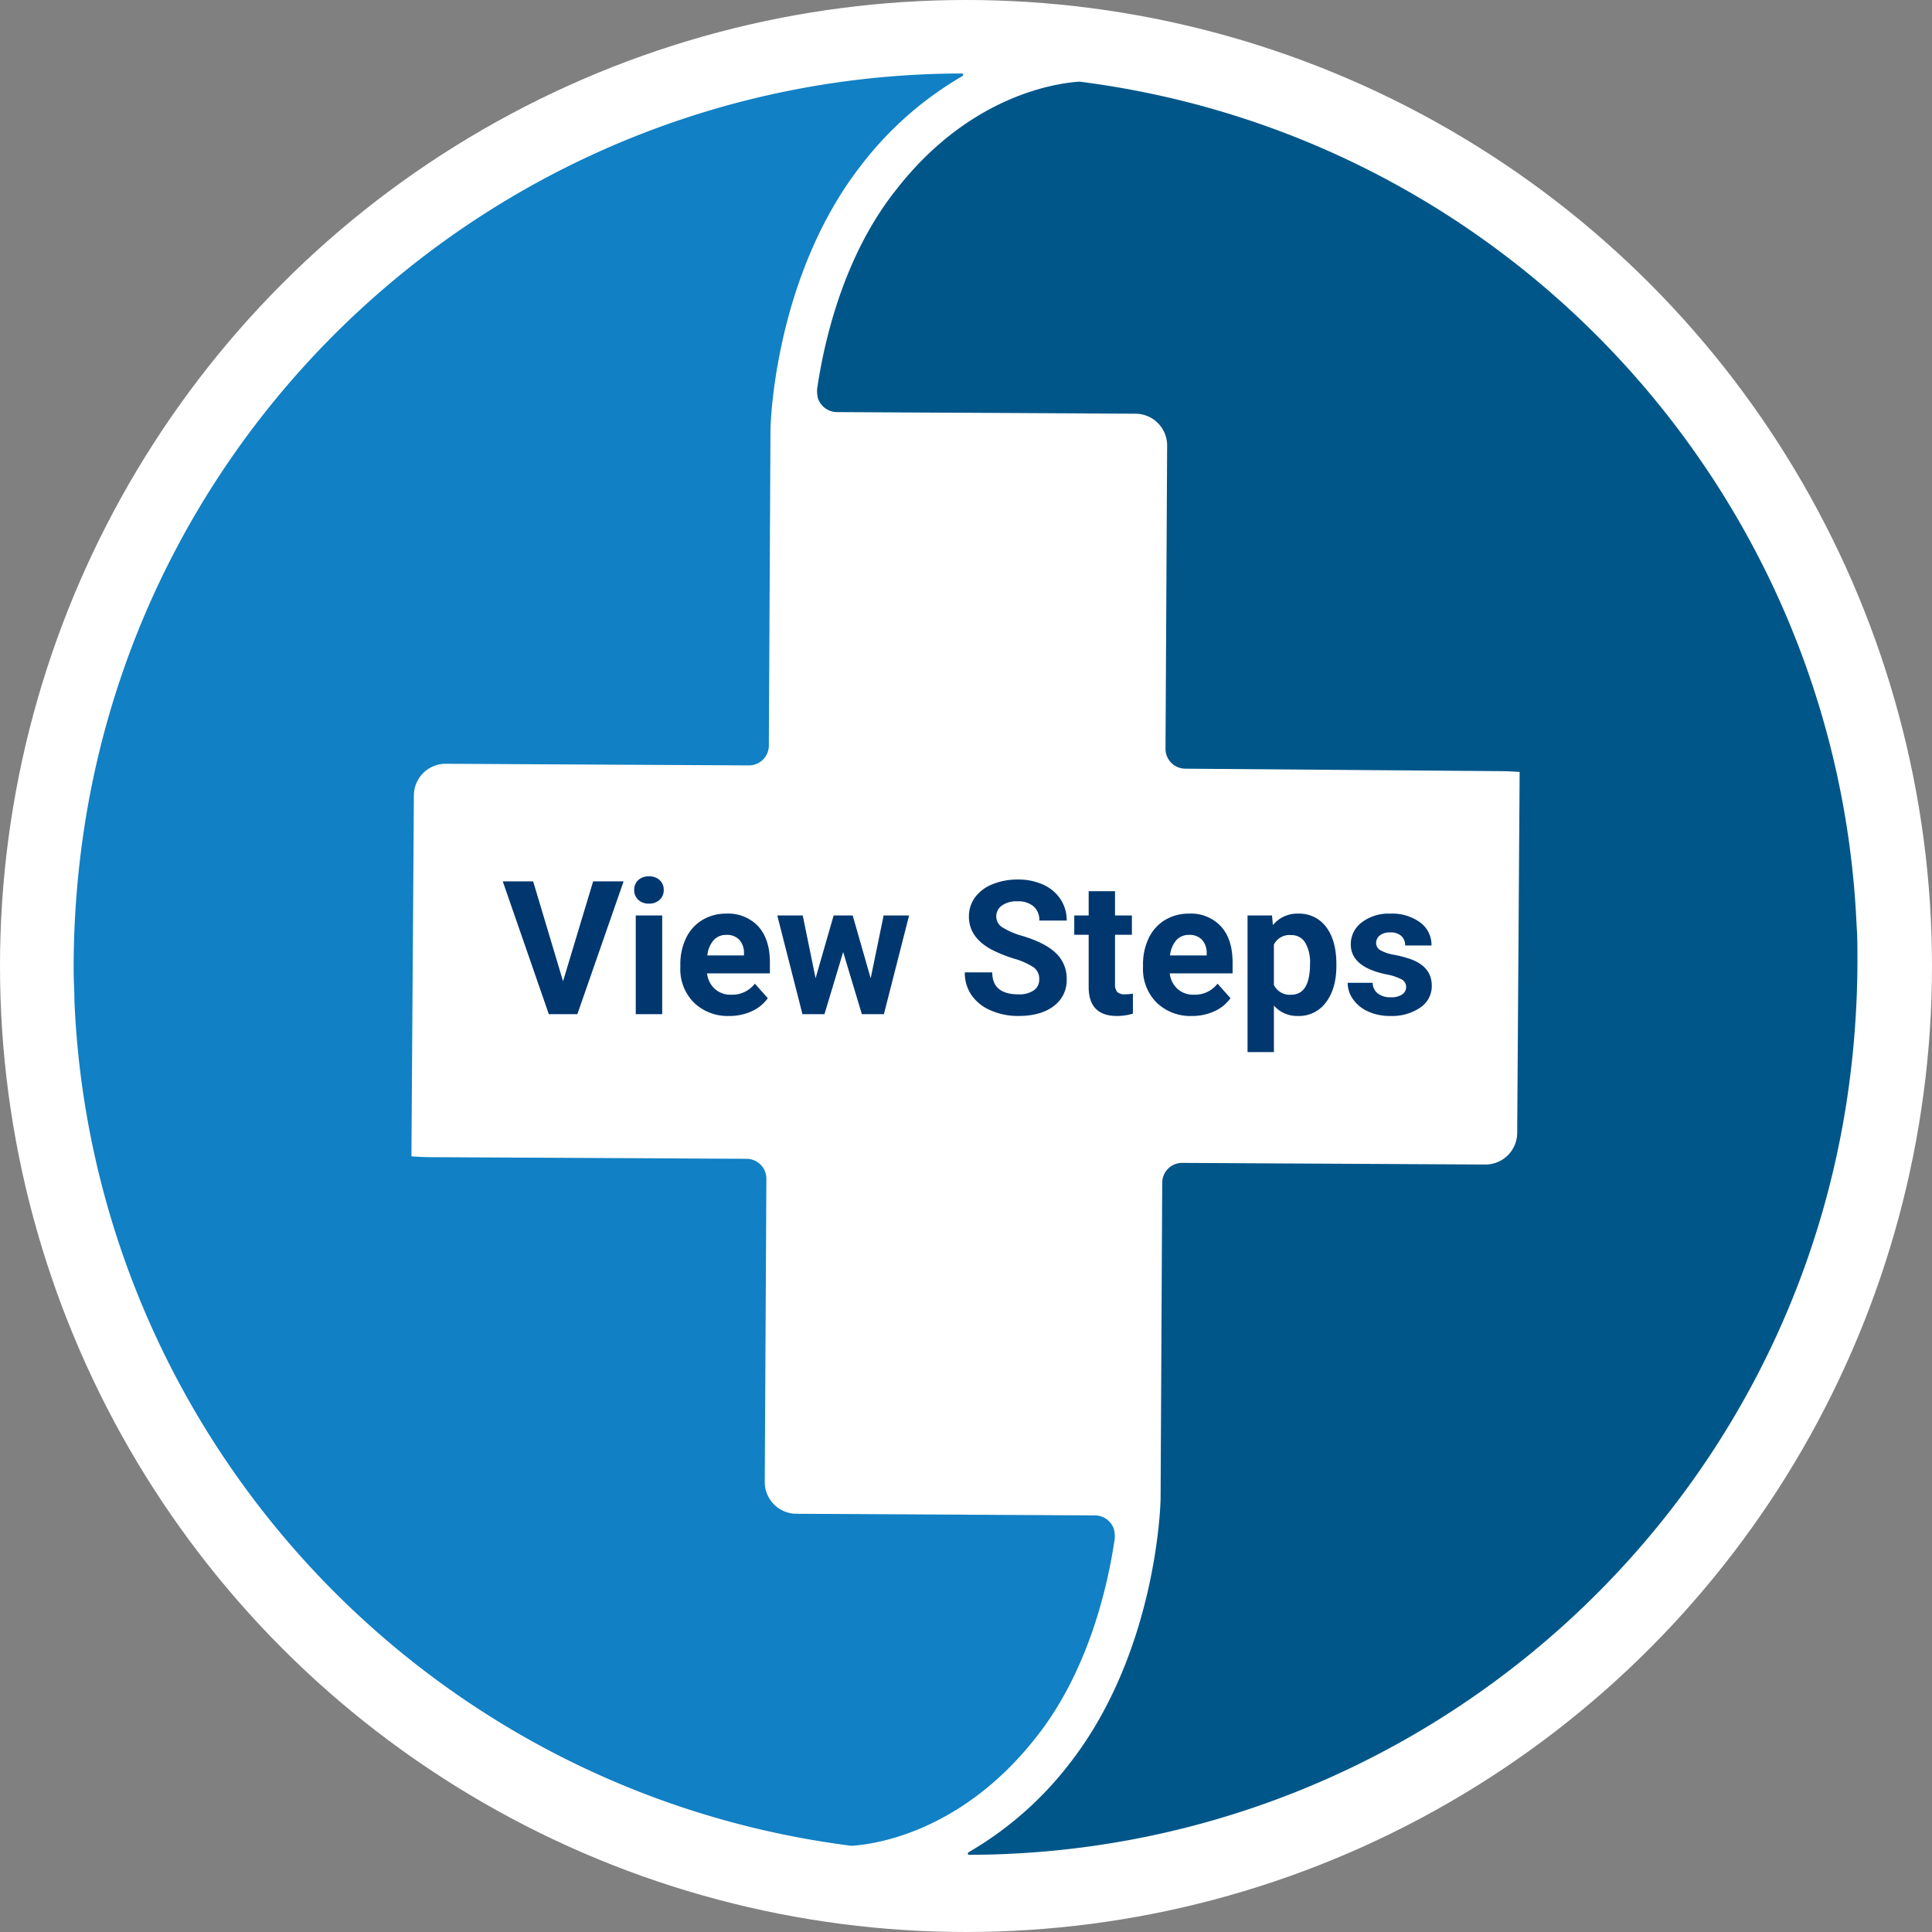
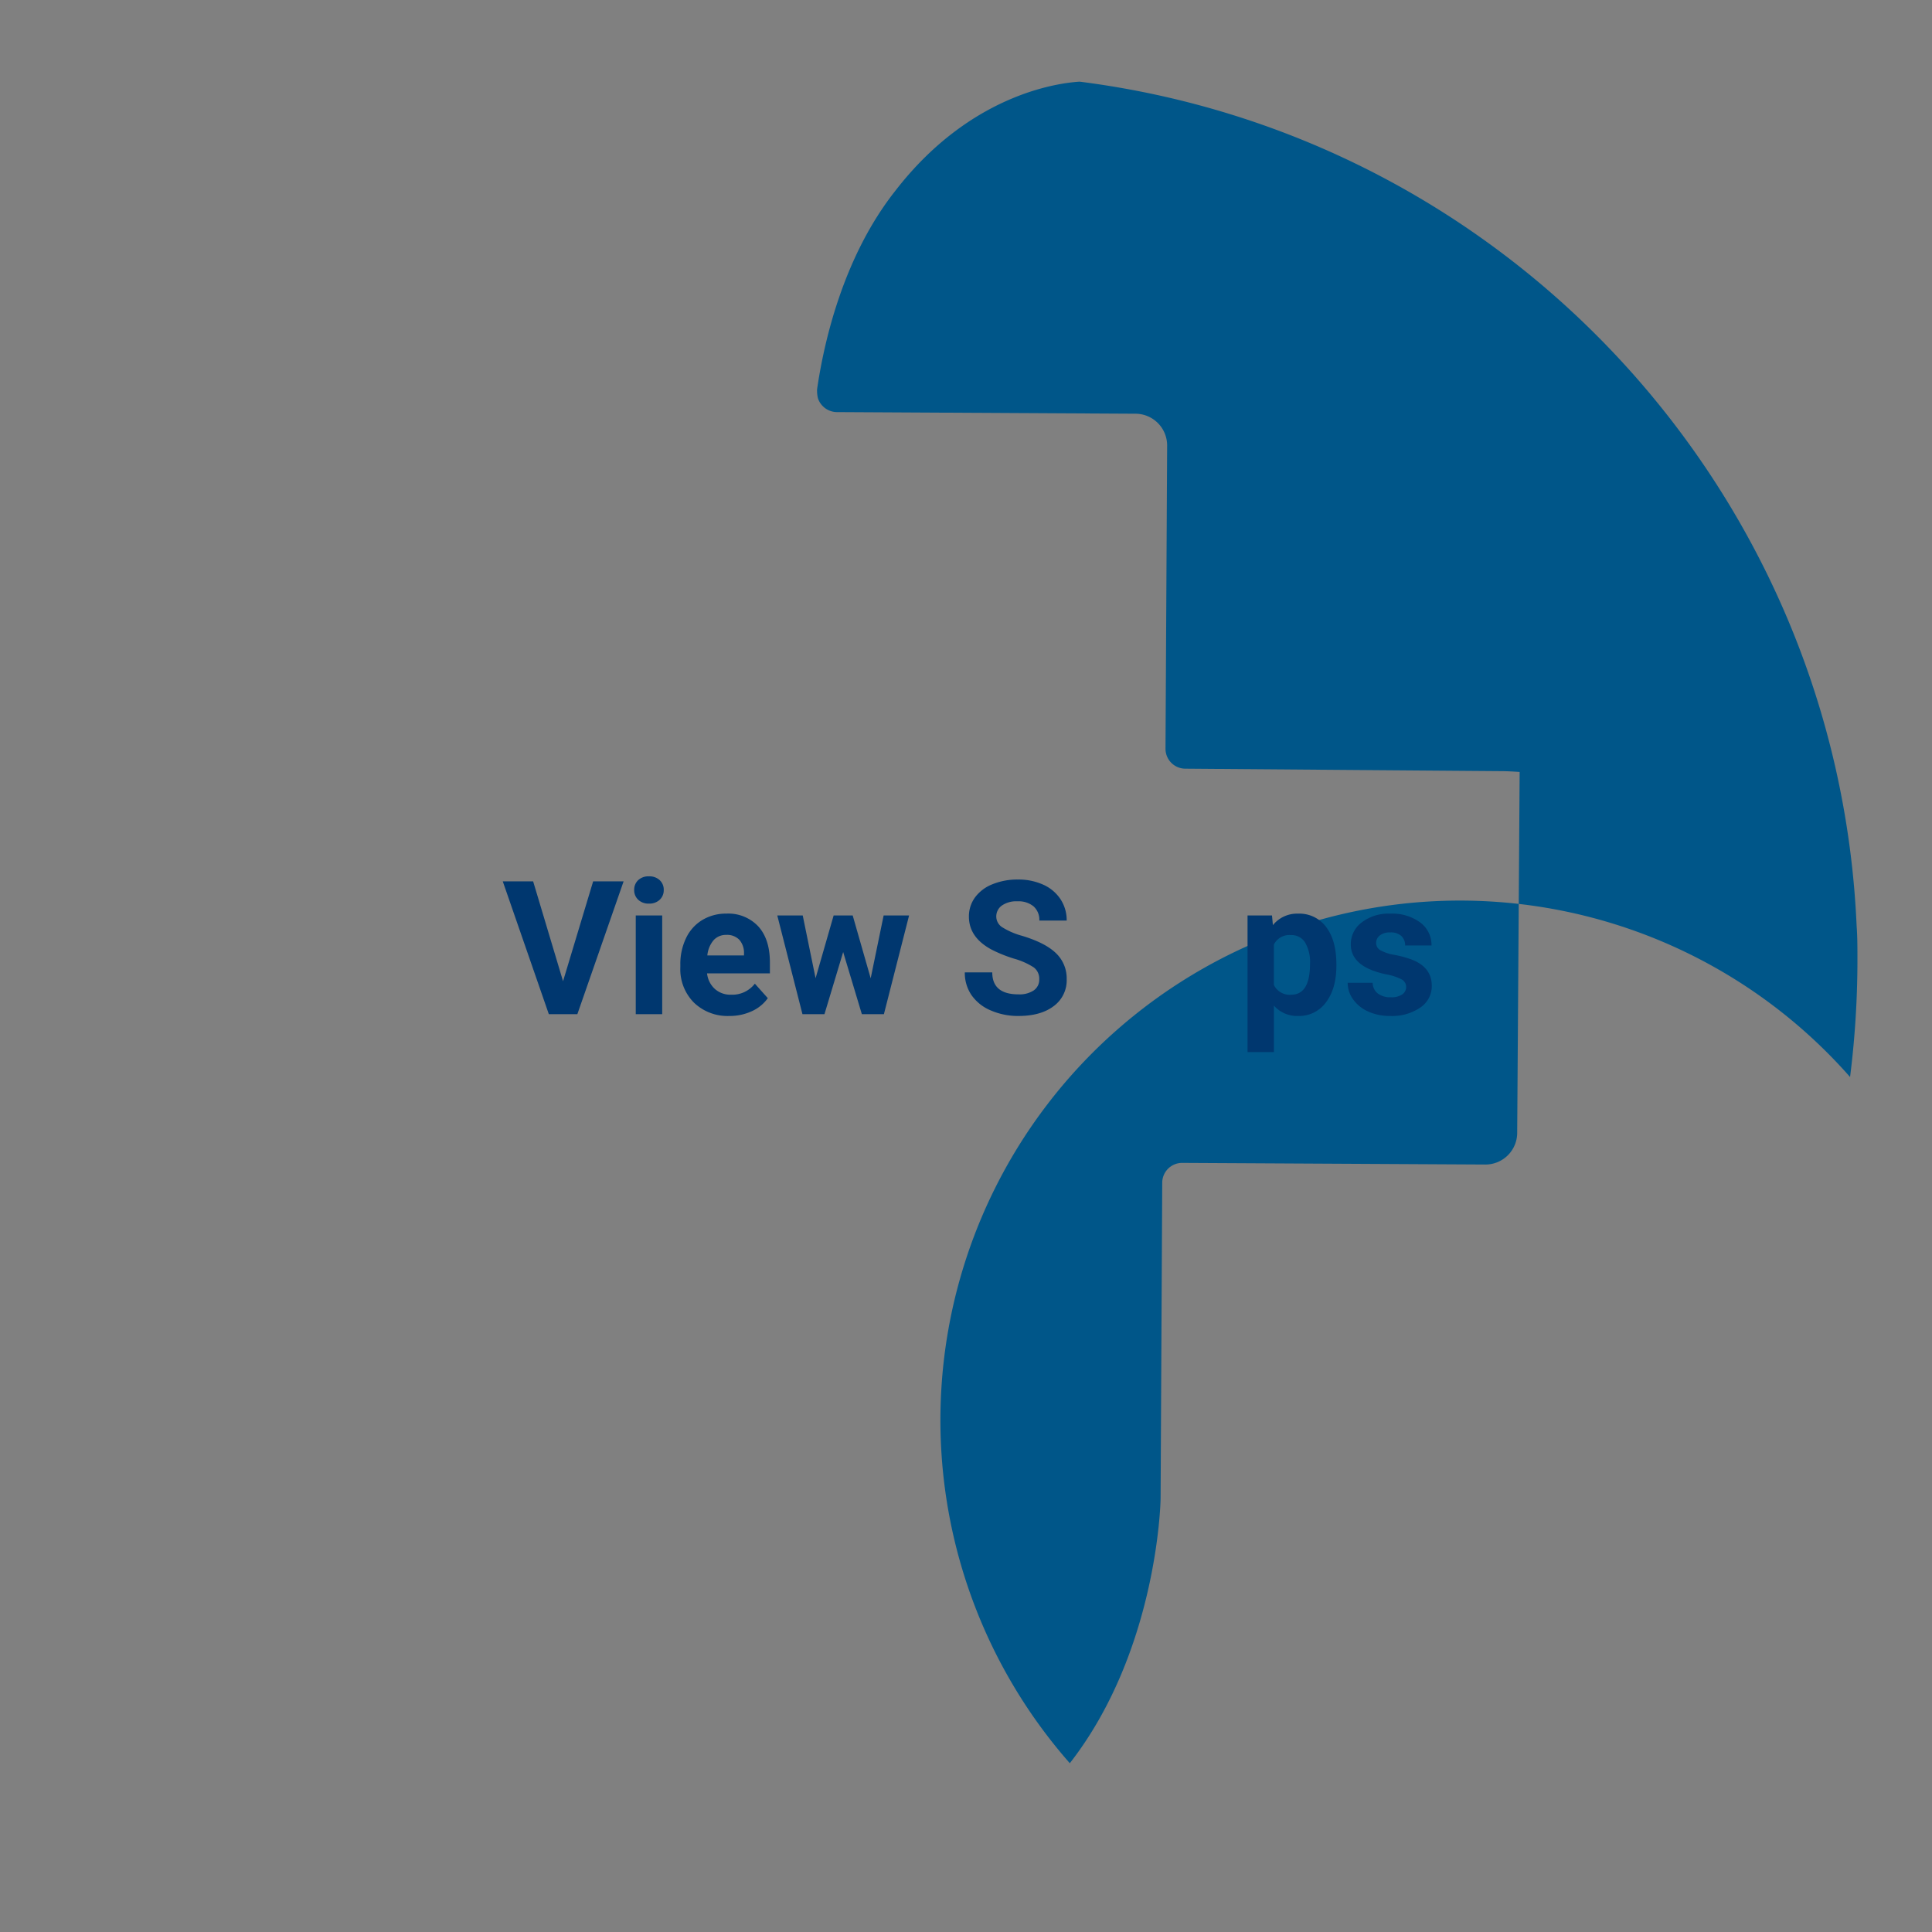
<svg xmlns="http://www.w3.org/2000/svg" width="517.159" height="517.159" viewBox="0 0 517.159 517.159">
  <rect x="0" y="0" width="517.159" height="517.159" fill="#808080" stroke="none" />
  <g id="Group_1549" data-name="Group 1549" transform="translate(6326.579 5489.579)">
-     <circle id="Ellipse_146" data-name="Ellipse 146" cx="258.579" cy="258.579" r="258.579" transform="translate(-6326.579 -5489.579)" fill="#fff" />
    <g id="Group_21" data-name="Group 21" transform="translate(-5829.38 -5469.909) rotate(90)">
-       <path id="Path_15" data-name="Path 15" d="M234.912,0h.876a251.6,251.6,0,0,1,30.65,1.97c118.66,14.887,207.984,116.252,208.2,235.788,0,.438-.438.438-.657.219A92.817,92.817,0,0,0,450.12,210.83c-29.775-23.207-69.182-24.3-70.933-24.3l-84.507-.438a5.327,5.327,0,0,1-5.254-5.254l.438-81.223a8.505,8.505,0,0,0-8.319-8.538l-96.767-.657c-.219,3.065-.219,4.816-.219,5.254l-.657,84.288a5.327,5.327,0,0,1-5.254,5.254l-81.223-.438a8.505,8.505,0,0,0-8.538,8.319l-.438,80.128a5.393,5.393,0,0,1-3.722,5.035,8.979,8.979,0,0,1-2.408.219c-12.041-1.751-35.248-6.787-53.2-21.017C1.97,236.445.219,211.486,0,208.2,14.668,92.826,110.56,5.254,225.936.219h0C228.782,0,231.847,0,234.912,0Z" transform="translate(2.189)" fill="#005689" />
-       <path id="Path_16" data-name="Path 16" d="M239.728,278.7h-.876a251.605,251.605,0,0,1-30.65-1.97C89.542,261.84.219,160.476,0,40.94c0-.438.438-.438.657-.219A92.816,92.816,0,0,0,24.52,67.868C54.295,91.075,93.7,92.17,95.454,92.17l84.507.438a5.327,5.327,0,0,1,5.254,5.254l-.438,81.223a8.505,8.505,0,0,0,8.319,8.538l96.767.657c.219-3.065.219-4.816.219-5.254l.438-84.507a5.327,5.327,0,0,1,5.254-5.254L377,93.7a8.505,8.505,0,0,0,8.538-8.319l.438-80.128A5.393,5.393,0,0,1,389.7.219,8.981,8.981,0,0,1,392.1,0c12.041,1.751,35.248,6.787,53.2,21.017,27.147,21.236,28.9,46.194,29.118,49.478-14.668,115.376-110.56,202.948-225.936,207.984h0C245.859,278.479,242.794,278.7,239.728,278.7Z" transform="translate(0 198.789)" fill="#1180c4" />
+       <path id="Path_15" data-name="Path 15" d="M234.912,0h.876a251.6,251.6,0,0,1,30.65,1.97A92.817,92.817,0,0,0,450.12,210.83c-29.775-23.207-69.182-24.3-70.933-24.3l-84.507-.438a5.327,5.327,0,0,1-5.254-5.254l.438-81.223a8.505,8.505,0,0,0-8.319-8.538l-96.767-.657c-.219,3.065-.219,4.816-.219,5.254l-.657,84.288a5.327,5.327,0,0,1-5.254,5.254l-81.223-.438a8.505,8.505,0,0,0-8.538,8.319l-.438,80.128a5.393,5.393,0,0,1-3.722,5.035,8.979,8.979,0,0,1-2.408.219c-12.041-1.751-35.248-6.787-53.2-21.017C1.97,236.445.219,211.486,0,208.2,14.668,92.826,110.56,5.254,225.936.219h0C228.782,0,231.847,0,234.912,0Z" transform="translate(2.189)" fill="#005689" />
    </g>
    <g id="View_Steps" data-name="View Steps" transform="translate(-6375.579 -4088.861)">
      <g id="Group_1547" data-name="Group 1547">
        <path id="Path_1042" data-name="Path 1042" d="M199.717-1138.063l8.057-26.734h8.154L203.55-1129.25h-7.642L183.579-1164.8h8.13Z" fill="#00376f" />
        <path id="Path_1043" data-name="Path 1043" d="M218.76-1162.5a3.476,3.476,0,0,1,1.062-2.612,3.987,3.987,0,0,1,2.893-1.025,4,4,0,0,1,2.881,1.025,3.456,3.456,0,0,1,1.074,2.612,3.466,3.466,0,0,1-1.086,2.637,4.009,4.009,0,0,1-2.869,1.025,4.007,4.007,0,0,1-2.869-1.025A3.466,3.466,0,0,1,218.76-1162.5Zm7.5,33.252h-7.08v-26.416h7.08Z" fill="#00376f" />
        <path id="Path_1044" data-name="Path 1044" d="M244.224-1128.762a12.965,12.965,0,0,1-9.461-3.564,12.67,12.67,0,0,1-3.65-9.5v-.684a15.949,15.949,0,0,1,1.539-7.116,11.285,11.285,0,0,1,4.357-4.834,12.225,12.225,0,0,1,6.434-1.7,10.964,10.964,0,0,1,8.532,3.418q3.112,3.418,3.113,9.692v2.881H238.267a6.544,6.544,0,0,0,2.063,4.15,6.234,6.234,0,0,0,4.358,1.563,7.617,7.617,0,0,0,6.372-2.954l3.467,3.882a10.6,10.6,0,0,1-4.3,3.5A14.088,14.088,0,0,1,244.224-1128.762Zm-.806-21.7a4.411,4.411,0,0,0-3.406,1.423,7.361,7.361,0,0,0-1.672,4.071h9.814v-.565a5.257,5.257,0,0,0-1.269-3.642A4.551,4.551,0,0,0,243.418-1150.466Z" fill="#00376f" />
        <path id="Path_1045" data-name="Path 1045" d="M282.066-1138.845l3.466-16.821h6.812l-6.738,26.416H279.7l-5-16.626-5.005,16.626H263.8l-6.738-26.416h6.811l3.442,16.8,4.834-16.8h5.1Z" fill="#00376f" />
        <path id="Path_1046" data-name="Path 1046" d="M327.183-1138.576a3.761,3.761,0,0,0-1.465-3.186,19.168,19.168,0,0,0-5.274-2.343,37.424,37.424,0,0,1-6.03-2.43q-6.054-3.271-6.054-8.813a8.591,8.591,0,0,1,1.623-5.14,10.59,10.59,0,0,1,4.663-3.527,17.562,17.562,0,0,1,6.824-1.27,15.986,15.986,0,0,1,6.787,1.379,10.818,10.818,0,0,1,4.626,3.894,10.191,10.191,0,0,1,1.648,5.713h-7.324a4.8,4.8,0,0,0-1.538-3.8,6.328,6.328,0,0,0-4.321-1.354,6.747,6.747,0,0,0-4.175,1.136,3.579,3.579,0,0,0-1.489,2.99,3.427,3.427,0,0,0,1.745,2.905,19.746,19.746,0,0,0,5.14,2.2q6.249,1.879,9.106,4.663a9.287,9.287,0,0,1,2.856,6.933,8.554,8.554,0,0,1-3.491,7.238q-3.49,2.625-9.4,2.625a18.149,18.149,0,0,1-7.471-1.5,11.812,11.812,0,0,1-5.139-4.114,10.534,10.534,0,0,1-1.77-6.054h7.349q0,5.883,7.031,5.883a6.848,6.848,0,0,0,4.077-1.061A3.458,3.458,0,0,0,327.183-1138.576Z" fill="#00376f" />
-         <path id="Path_1047" data-name="Path 1047" d="M347.471-1162.16v6.494h4.516v5.176h-4.516v13.184a3.149,3.149,0,0,0,.561,2.1,2.817,2.817,0,0,0,2.149.635,11.25,11.25,0,0,0,2.075-.171v5.347a14.535,14.535,0,0,1-4.272.634q-7.424,0-7.569-7.495v-14.233h-3.857v-5.176h3.857v-6.494Z" fill="#00376f" />
-         <path id="Path_1048" data-name="Path 1048" d="M368.076-1128.762a12.962,12.962,0,0,1-9.46-3.564,12.667,12.667,0,0,1-3.65-9.5v-.684a15.962,15.962,0,0,1,1.538-7.116,11.281,11.281,0,0,1,4.358-4.834,12.224,12.224,0,0,1,6.433-1.7,10.966,10.966,0,0,1,8.533,3.418q3.113,3.418,3.113,9.692v2.881H362.119a6.553,6.553,0,0,0,2.063,4.15,6.236,6.236,0,0,0,4.358,1.563,7.614,7.614,0,0,0,6.372-2.954l3.467,3.882a10.583,10.583,0,0,1-4.3,3.5A14.082,14.082,0,0,1,368.076-1128.762Zm-.8-21.7a4.411,4.411,0,0,0-3.406,1.423,7.361,7.361,0,0,0-1.672,4.071h9.814v-.565a5.257,5.257,0,0,0-1.27-3.642A4.547,4.547,0,0,0,367.271-1150.466Z" fill="#00376f" />
        <path id="Path_1049" data-name="Path 1049" d="M406.724-1142.214q0,6.1-2.771,9.779a8.886,8.886,0,0,1-7.483,3.673,8.227,8.227,0,0,1-6.47-2.783v12.451h-7.056v-36.572h6.543l.245,2.588a8.29,8.29,0,0,1,6.689-3.076,8.948,8.948,0,0,1,7.593,3.613q2.709,3.614,2.71,9.961Zm-7.056-.512a10.4,10.4,0,0,0-1.306-5.689,4.255,4.255,0,0,0-3.8-2,4.622,4.622,0,0,0-4.566,2.539v10.816a4.7,4.7,0,0,0,4.614,2.612Q399.669-1134.45,399.668-1142.726Z" fill="#00376f" />
        <path id="Path_1050" data-name="Path 1050" d="M425.4-1136.55a2.274,2.274,0,0,0-1.282-2.038,14.56,14.56,0,0,0-4.114-1.331q-9.425-1.977-9.424-8.008a7.26,7.26,0,0,1,2.918-5.872,11.769,11.769,0,0,1,7.629-2.355,12.675,12.675,0,0,1,8.045,2.368,7.467,7.467,0,0,1,3.015,6.152h-7.056a3.42,3.42,0,0,0-.977-2.5,4.136,4.136,0,0,0-3.051-.988,4.223,4.223,0,0,0-2.759.806,2.544,2.544,0,0,0-.977,2.051,2.171,2.171,0,0,0,1.111,1.891,11.4,11.4,0,0,0,3.748,1.246,30.562,30.562,0,0,1,4.443,1.184q5.59,2.051,5.591,7.1a6.888,6.888,0,0,1-3.1,5.847,13.368,13.368,0,0,1-8.007,2.234,13.972,13.972,0,0,1-5.9-1.183,9.893,9.893,0,0,1-4.041-3.248,7.54,7.54,0,0,1-1.465-4.455h6.69a3.68,3.68,0,0,0,1.391,2.881,5.514,5.514,0,0,0,3.467,1,5.114,5.114,0,0,0,3.064-.769A2.4,2.4,0,0,0,425.4-1136.55Z" fill="#00376f" />
      </g>
    </g>
  </g>
</svg>